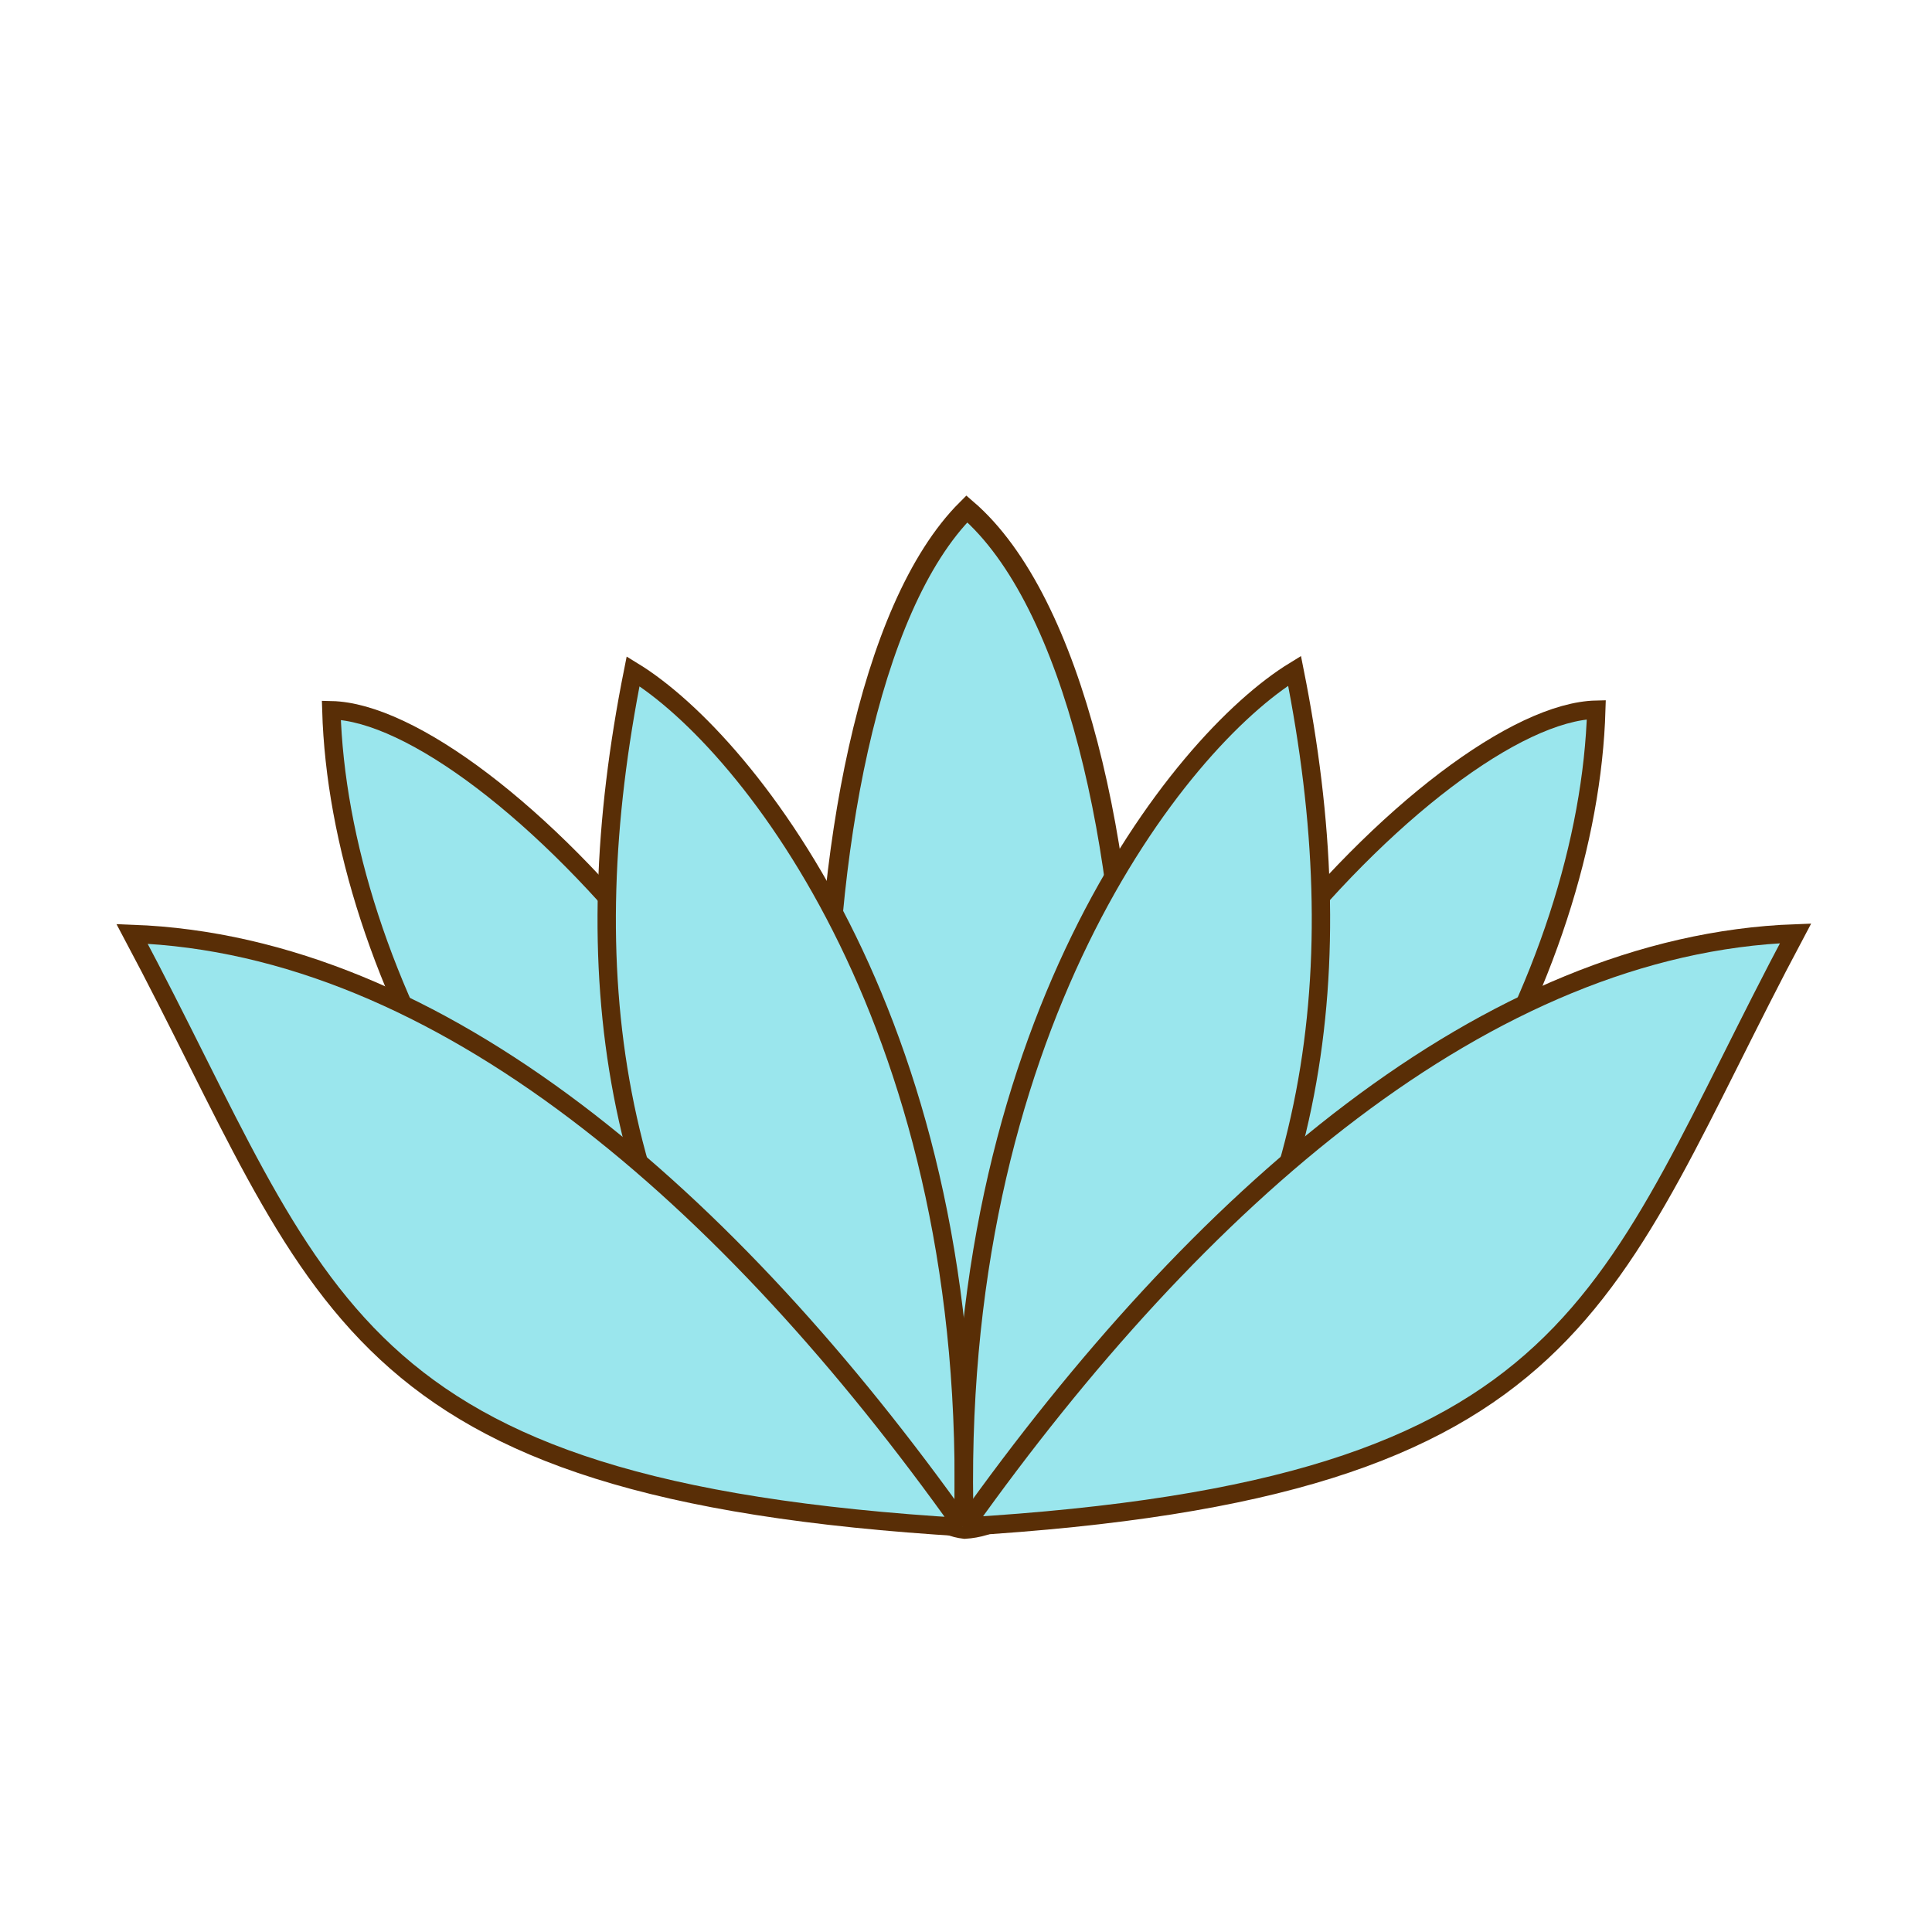
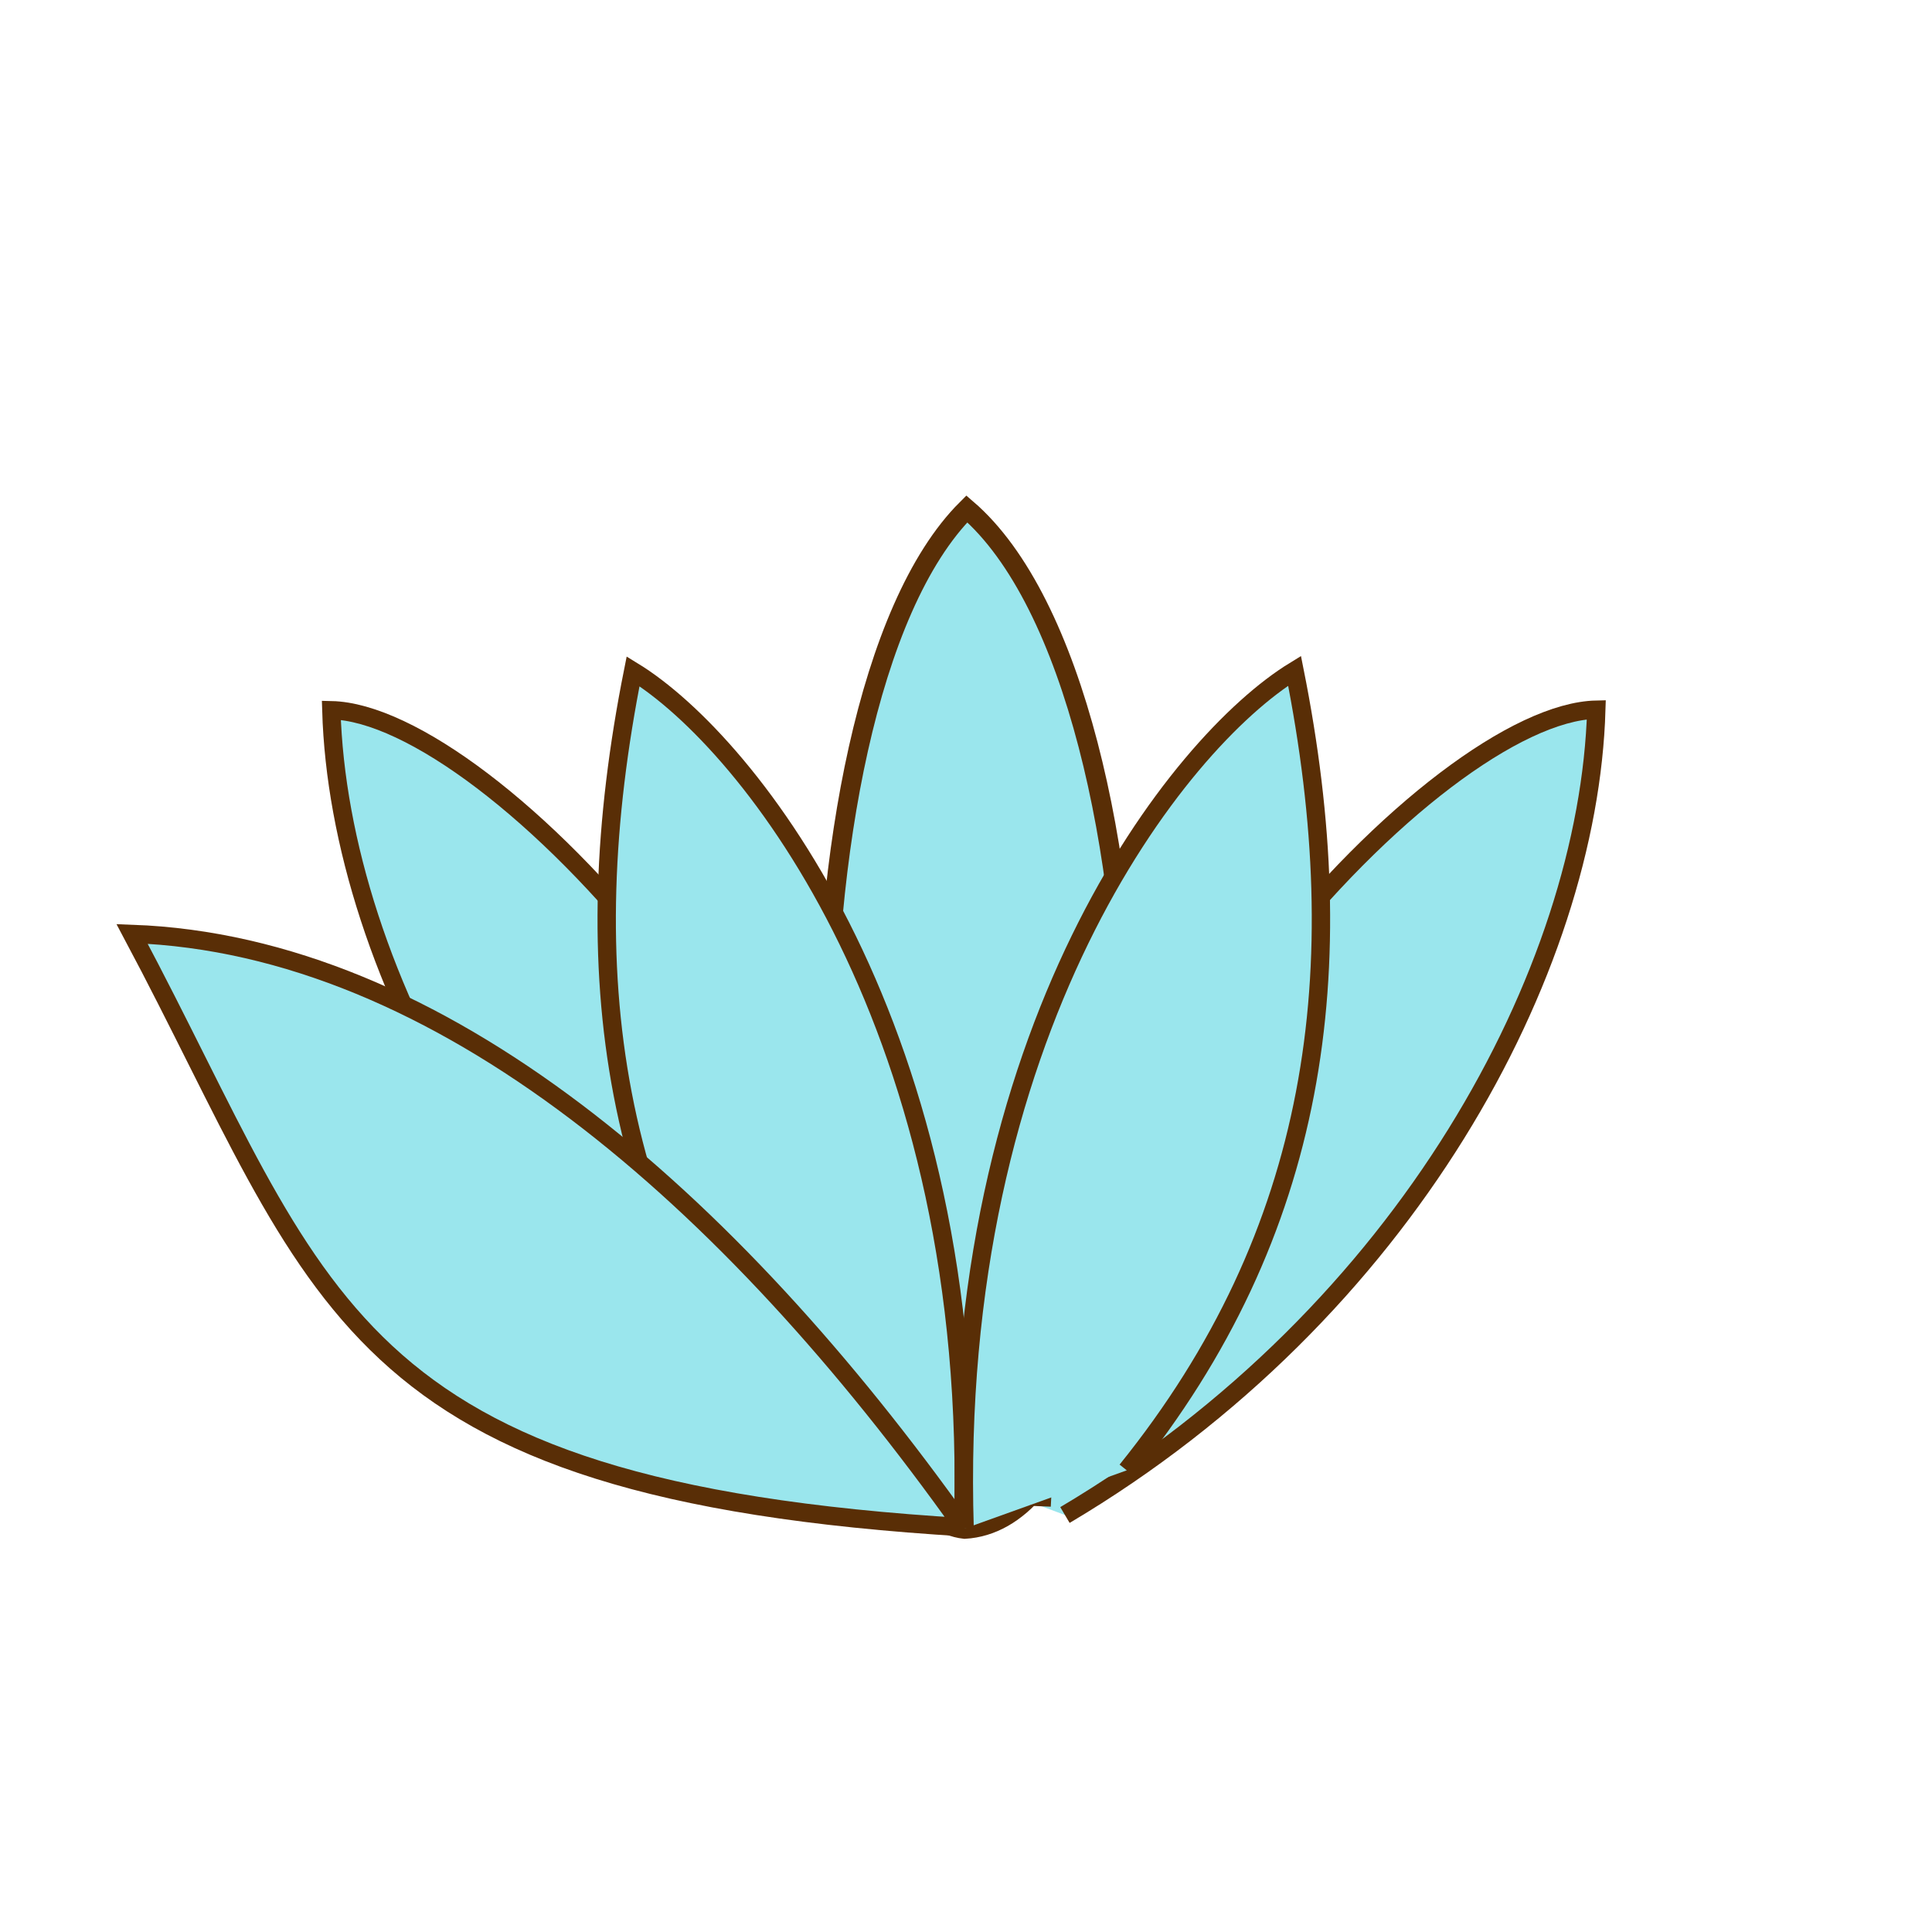
<svg xmlns="http://www.w3.org/2000/svg" width="64" height="64">
  <g>
    <title>Layer 1</title>
    <g id="layer1">
      <path fill="#9ae6ed" fill-rule="evenodd" stroke="#592e06" stroke-width="0.608" stroke-miterlimit="4" id="path2387" d="m28.578,50.205c-11.338,-6.722 -17.349,-18.049 -17.602,-26.678c5.234,0.115 17.809,13.344 18.375,26.389" />
      <path fill="#9ae6ed" fill-rule="evenodd" stroke="#592e06" stroke-width="0.647" stroke-miterlimit="4" id="path2389" d="m31.956,50.652c-5.777,-0.635 -6.493,-27.247 0.072,-33.794c7.132,6.13 7.161,33.365 -0.072,33.794z" />
      <path fill="#9ae6ed" fill-rule="evenodd" stroke="#592e06" stroke-width="0.608" stroke-miterlimit="4" id="path2385" d="m26.531,48.724c-6.353,-7.877 -7.537,-16.58 -5.559,-26.487c3.864,2.367 11.446,11.907 10.93,28.415" />
      <path fill="#9ae6ed" fill-rule="evenodd" stroke="#592e06" stroke-width="0.608" stroke-miterlimit="4" id="path2383" d="m31.886,50.555c-7.705,-10.829 -17.294,-19.249 -27.51,-19.618c6.404,12.027 6.842,18.414 27.597,19.657" />
      <path fill="#9ae6ed" fill-rule="evenodd" stroke="#592e06" stroke-width="0.608" stroke-miterlimit="4" id="path3267" d="m35.278,50.187c11.338,-6.722 17.349,-18.049 17.602,-26.678c-5.234,0.115 -17.809,13.344 -18.375,26.389" />
      <path fill="#9ae6ed" fill-rule="evenodd" stroke="#592e06" stroke-width="0.608" stroke-miterlimit="4" id="path3269" d="m37.325,48.707c6.353,-7.877 7.537,-16.58 5.559,-26.487c-3.864,2.367 -11.446,11.907 -10.93,28.415" />
-       <path fill="#9ae6ed" fill-rule="evenodd" stroke="#592e06" stroke-width="0.608" stroke-miterlimit="4" id="path3271" d="m31.97,50.537c7.705,-10.829 17.294,-19.249 27.51,-19.618c-6.404,12.027 -6.842,18.414 -27.597,19.657" />
    </g>
  </g>
</svg>